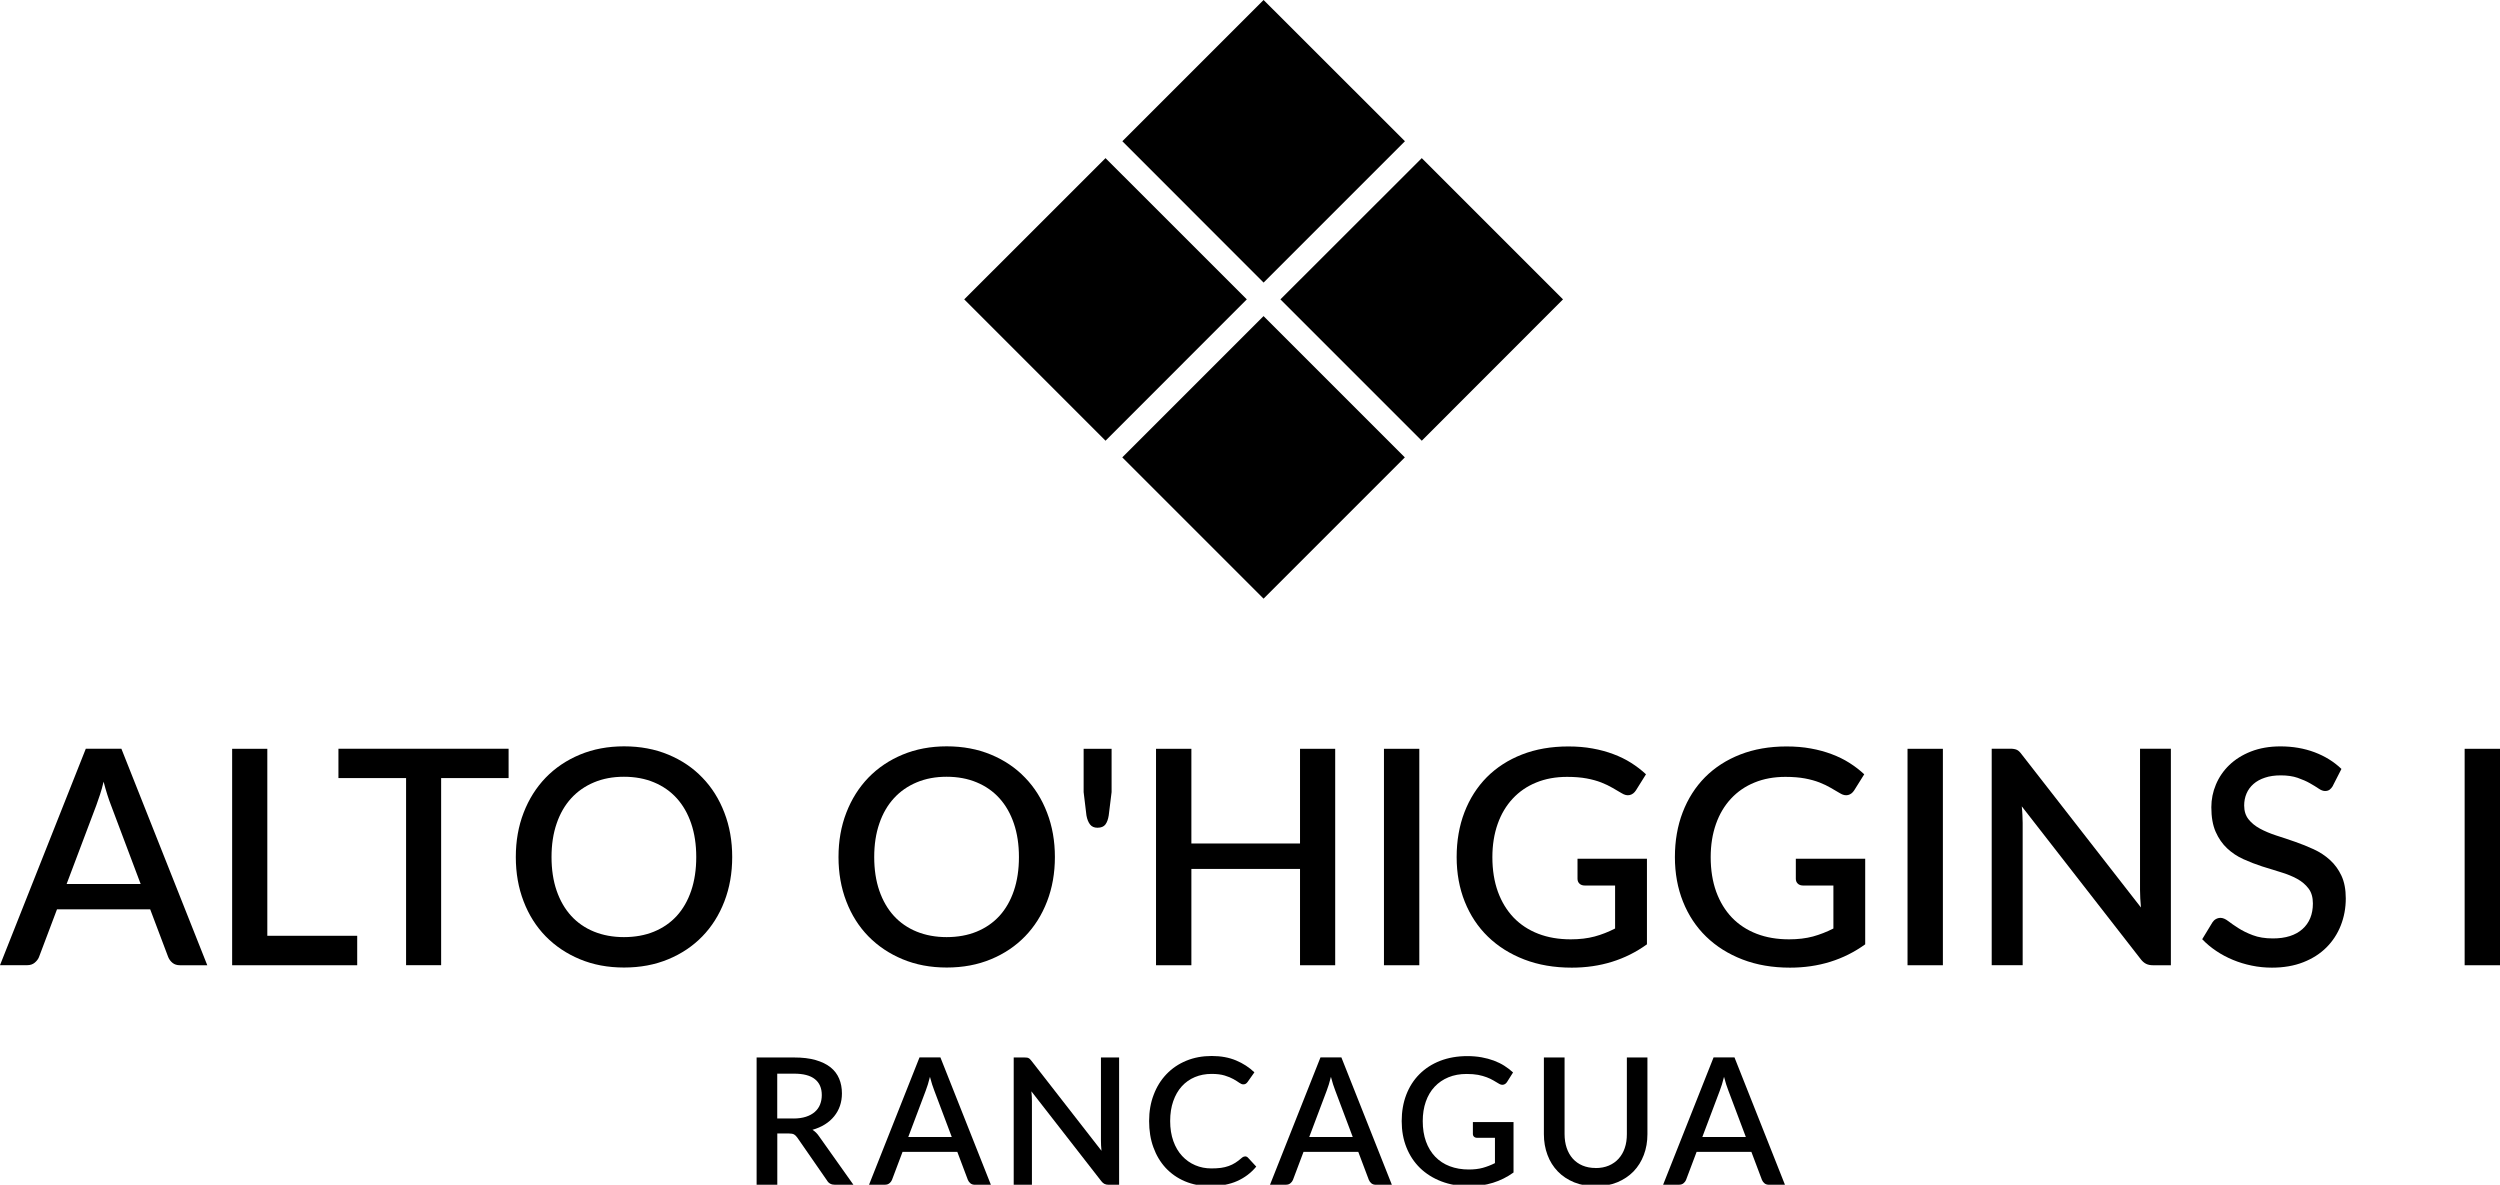
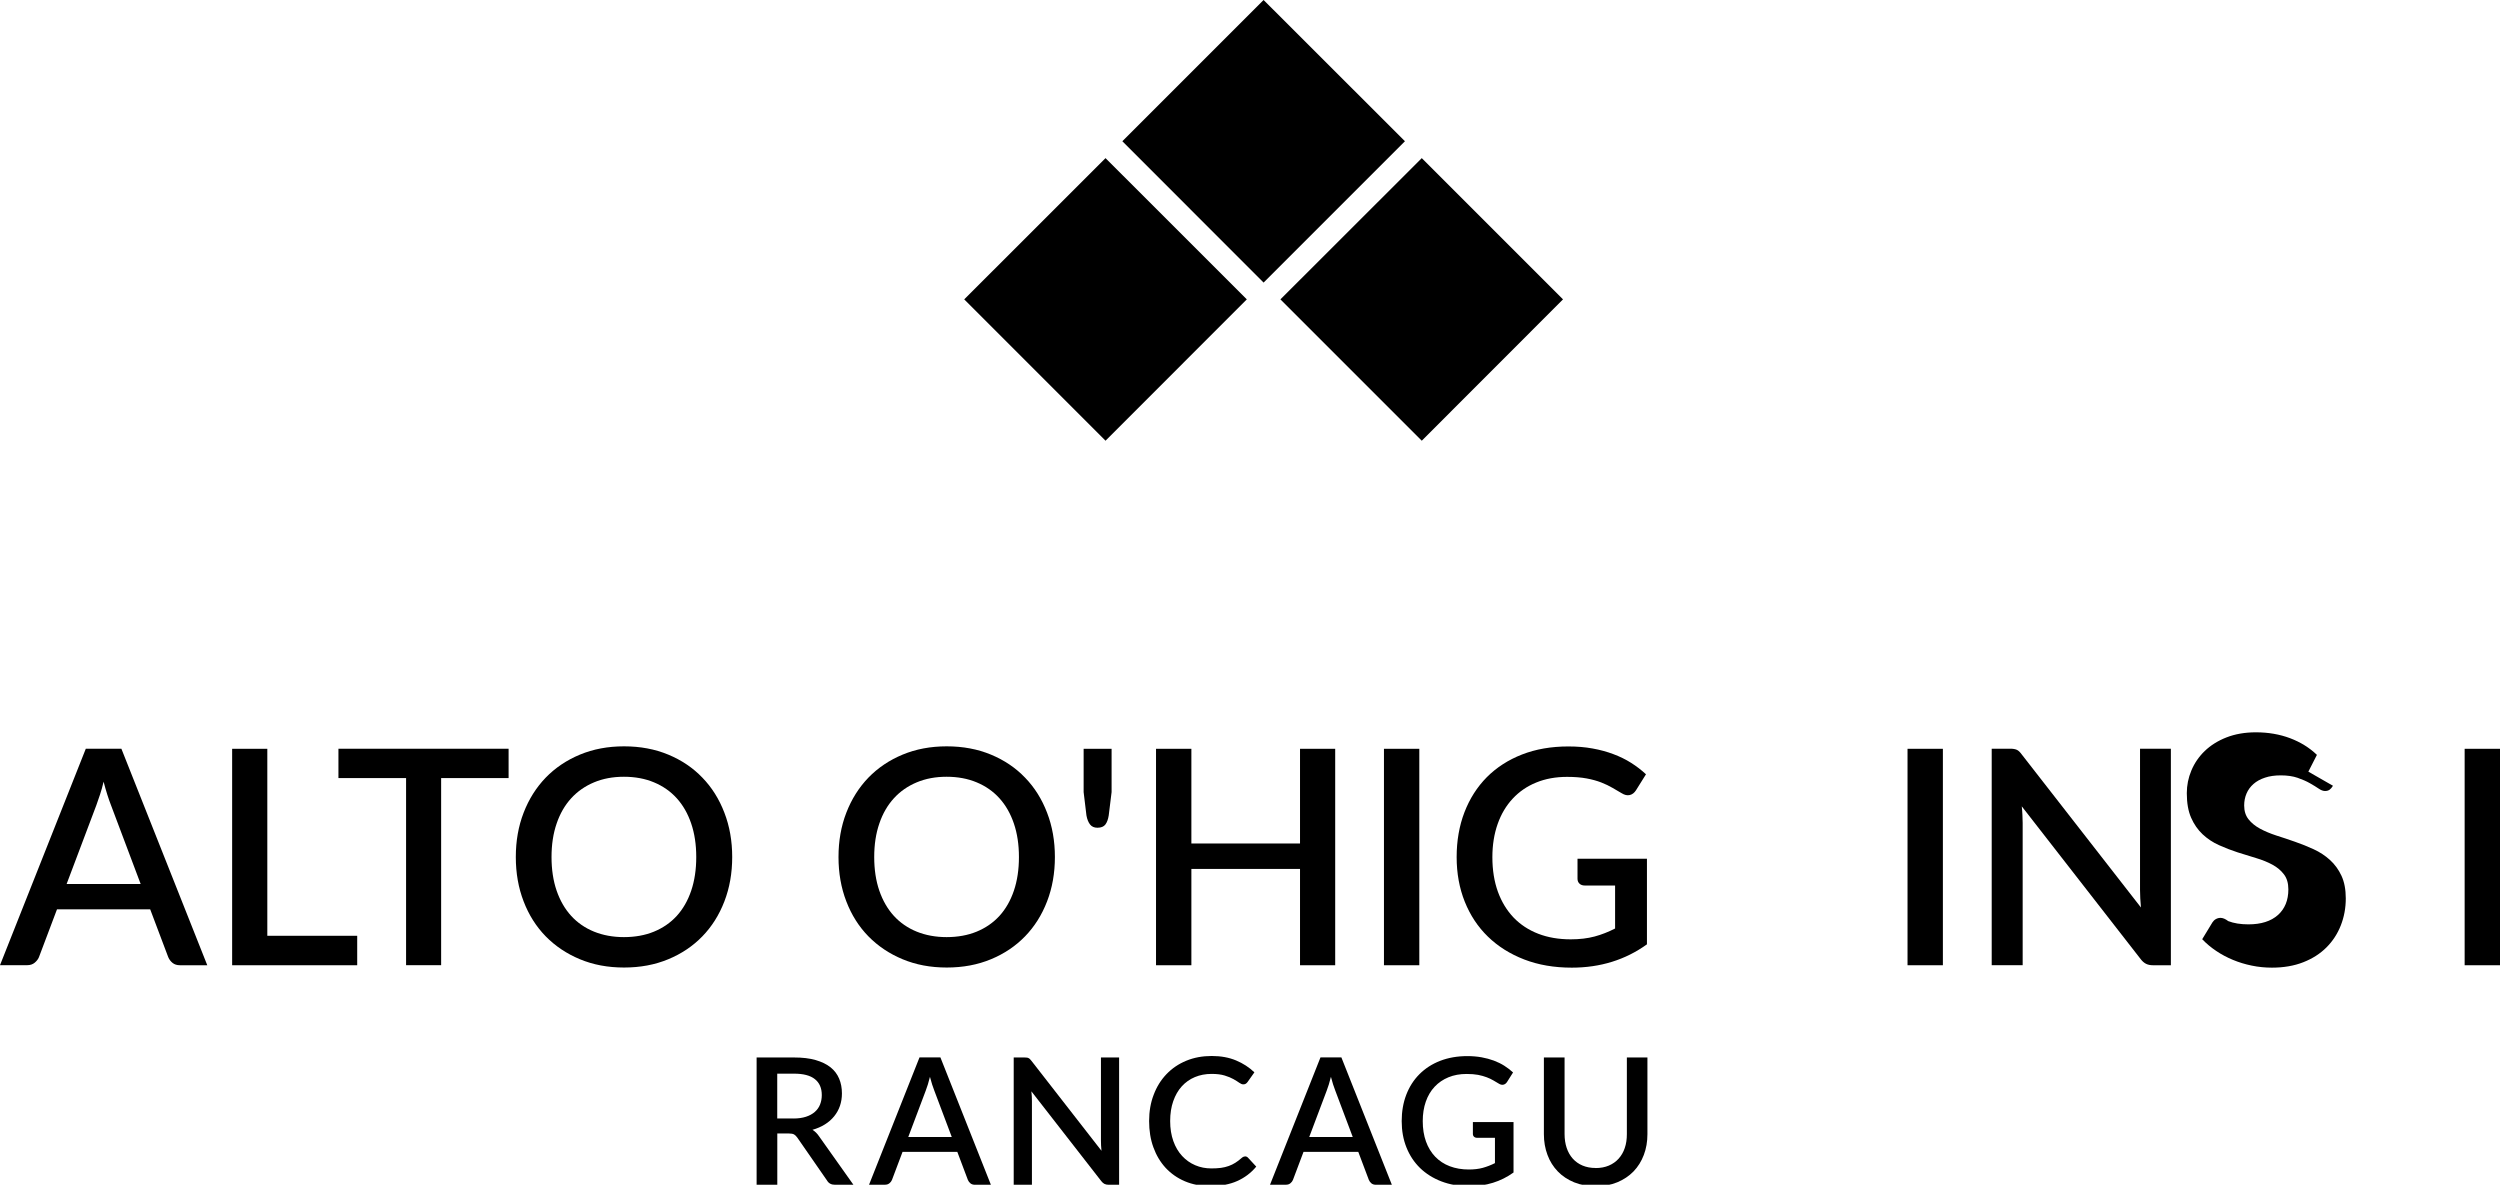
<svg xmlns="http://www.w3.org/2000/svg" id="Capa_1" version="1.1" viewBox="0 0 415.8 197.04">
  <g>
    <polygon points="236.47 73.3 212.96 49.79 236.47 26.3 259.96 49.79 236.47 73.3" />
    <polygon points="183.87 73.3 160.37 49.79 183.87 26.3 207.37 49.79 183.87 73.3" />
    <polygon points="210.16 47 186.67 23.49 210.16 0 233.67 23.49 210.16 47" />
-     <rect x="193.54" y="59.46" width="33.23" height="33.23" transform="translate(7.76 170.88) rotate(-45)" />
  </g>
  <g>
    <g>
      <path d="M34.48,160.54h-4.53c-.52,0-.93-.13-1.25-.39s-.56-.58-.72-.96l-3-7.95h-15.5l-3,7.95c-.13.33-.37.64-.7.92s-.75.42-1.25.42H0l14.27-36h5.92l14.28,36h.01ZM23.4,147.04l-4.95-13.15c-.4-1.02-.81-2.31-1.22-3.88-.18.78-.38,1.5-.6,2.16s-.42,1.24-.6,1.74l-4.95,13.12h12.33-.01Z" />
      <path d="M59.41,155.64v4.9h-20.8v-36h5.85v31.1h14.95Z" />
      <path d="M84.59,129.41h-11.22v31.12h-5.83v-31.12h-11.25v-4.88h28.3v4.88Z" />
      <path d="M121.78,142.54c0,2.67-.43,5.12-1.3,7.38s-2.09,4.19-3.66,5.81-3.47,2.9-5.67,3.81c-2.21.92-4.66,1.38-7.36,1.38s-5.13-.46-7.34-1.38c-2.21-.92-4.1-2.19-5.69-3.81-1.58-1.62-2.81-3.56-3.67-5.81-.87-2.25-1.3-4.71-1.3-7.38s.43-5.12,1.3-7.37,2.09-4.19,3.67-5.83c1.58-1.63,3.48-2.91,5.69-3.83,2.21-.92,4.65-1.38,7.34-1.38s5.15.46,7.36,1.38,4.1,2.19,5.67,3.83c1.58,1.63,2.8,3.58,3.66,5.83.87,2.25,1.3,4.71,1.3,7.37ZM115.8,142.54c0-2.07-.28-3.92-.84-5.57-.56-1.65-1.36-3.05-2.4-4.2s-2.3-2.03-3.79-2.65c-1.48-.62-3.15-.93-5-.93s-3.49.31-4.97.93-2.75,1.5-3.8,2.65-1.86,2.55-2.42,4.2c-.57,1.65-.85,3.51-.85,5.57s.28,3.95.85,5.6c.57,1.65,1.38,3.05,2.42,4.19,1.04,1.14,2.32,2.02,3.8,2.62s3.14.91,4.97.91,3.52-.3,5-.91,2.75-1.48,3.79-2.62,1.84-2.54,2.4-4.19c.56-1.65.84-3.52.84-5.6Z" />
      <path d="M175.45,142.54c0,2.67-.43,5.12-1.3,7.38s-2.09,4.19-3.66,5.81-3.47,2.9-5.67,3.81c-2.21.92-4.66,1.38-7.36,1.38s-5.13-.46-7.34-1.38c-2.21-.92-4.1-2.19-5.69-3.81-1.58-1.62-2.81-3.56-3.67-5.81-.87-2.25-1.3-4.71-1.3-7.38s.43-5.12,1.3-7.37c.87-2.25,2.09-4.19,3.67-5.83,1.58-1.63,3.48-2.91,5.69-3.83s4.65-1.38,7.34-1.38,5.15.46,7.36,1.38,4.1,2.19,5.67,3.83c1.58,1.63,2.8,3.58,3.66,5.83.87,2.25,1.3,4.71,1.3,7.37ZM169.47,142.54c0-2.07-.28-3.92-.84-5.57-.56-1.65-1.36-3.05-2.4-4.2s-2.3-2.03-3.79-2.65c-1.48-.62-3.15-.93-5-.93s-3.49.31-4.97.93-2.75,1.5-3.8,2.65-1.86,2.55-2.42,4.2c-.57,1.65-.85,3.51-.85,5.57s.28,3.95.85,5.6c.57,1.65,1.38,3.05,2.42,4.19s2.32,2.02,3.8,2.62,3.14.91,4.97.91,3.52-.3,5-.91,2.75-1.48,3.79-2.62,1.84-2.54,2.4-4.19c.56-1.65.84-3.52.84-5.6Z" />
      <path d="M184.88,124.54v7.2l-.48,3.9c-.1.63-.28,1.13-.55,1.49s-.71.54-1.33.54c-.53,0-.94-.18-1.22-.54s-.48-.85-.6-1.49l-.47-3.9v-7.2h4.65Z" />
      <path d="M222.07,124.54v36h-5.85v-16.02h-18.07v16.02h-5.88v-36h5.88v15.75h18.07v-15.75h5.85,0Z" />
      <path d="M236.06,160.54h-5.88v-36h5.88v36Z" />
      <path d="M273.92,142.81v14.25c-3.58,2.58-7.75,3.88-12.5,3.88-2.92,0-5.55-.45-7.91-1.36-2.36-.91-4.37-2.18-6.04-3.8s-2.95-3.56-3.85-5.81-1.35-4.72-1.35-7.42.43-5.2,1.3-7.46c.87-2.26,2.11-4.2,3.72-5.83,1.62-1.62,3.57-2.88,5.85-3.77s4.85-1.34,7.7-1.34c1.45,0,2.8.11,4.04.34,1.24.22,2.4.54,3.46.94,1.07.4,2.05.88,2.95,1.45s1.72,1.2,2.47,1.9l-1.67,2.67c-.27.42-.61.68-1.02.78-.42.1-.87,0-1.35-.3-.48-.28-1-.58-1.54-.9-.54-.32-1.16-.61-1.86-.89-.7-.27-1.51-.5-2.43-.67-.92-.17-2-.26-3.25-.26-1.9,0-3.61.31-5.14.94-1.53.62-2.83,1.52-3.91,2.68s-1.92,2.56-2.5,4.21-.88,3.49-.88,5.52c0,2.15.31,4.07.92,5.76.62,1.69,1.49,3.12,2.62,4.3,1.13,1.17,2.5,2.07,4.11,2.69s3.4.92,5.39.92c1.48,0,2.8-.16,3.96-.47s2.3-.76,3.41-1.33v-7.15h-5.02c-.38,0-.68-.1-.9-.31-.22-.21-.33-.48-.33-.81v-3.33h11.53l.02-.02Z" />
-       <path d="M310.22,142.81v14.25c-3.58,2.58-7.75,3.88-12.5,3.88-2.92,0-5.55-.45-7.91-1.36-2.36-.91-4.37-2.18-6.04-3.8s-2.95-3.56-3.85-5.81-1.35-4.72-1.35-7.42.43-5.2,1.3-7.46c.87-2.26,2.11-4.2,3.72-5.83,1.62-1.62,3.57-2.88,5.85-3.77s4.85-1.34,7.7-1.34c1.45,0,2.8.11,4.04.34,1.24.22,2.39.54,3.46.94,1.07.4,2.05.88,2.95,1.45s1.72,1.2,2.47,1.9l-1.67,2.67c-.27.42-.61.68-1.02.78-.42.1-.87,0-1.35-.3-.48-.28-1-.58-1.54-.9-.54-.32-1.16-.61-1.86-.89-.7-.27-1.51-.5-2.42-.67-.92-.17-2-.26-3.25-.26-1.9,0-3.61.31-5.14.94-1.53.62-2.83,1.52-3.91,2.68s-1.92,2.56-2.5,4.21-.88,3.49-.88,5.52c0,2.15.31,4.07.92,5.76.62,1.69,1.49,3.12,2.62,4.3,1.13,1.17,2.5,2.07,4.11,2.69s3.4.92,5.39.92c1.48,0,2.8-.16,3.96-.47,1.16-.32,2.29-.76,3.41-1.33v-7.15h-5.02c-.38,0-.68-.1-.9-.31-.22-.21-.33-.48-.33-.81v-3.33h11.52l.02-.02Z" />
      <path d="M323.14,160.54h-5.88v-36h5.88v36Z" />
      <path d="M361.06,124.54v36h-2.98c-.45,0-.83-.08-1.15-.24s-.62-.42-.9-.79l-19.77-25.4c.05.48.09.96.11,1.44.02.47.04.91.04,1.31v23.67h-5.15v-36h3.05c.25,0,.46,0,.64.04.17.03.34.07.49.14.15.07.29.17.42.3s.28.3.42.5l19.8,25.42c-.05-.52-.09-1.03-.11-1.53s-.04-.97-.04-1.4v-23.47h5.13Z" />
-       <path d="M388.02,130.69c-.18.3-.38.52-.57.66-.2.14-.45.21-.75.21-.32,0-.67-.13-1.06-.4-.39-.27-.88-.56-1.45-.89s-1.25-.62-2.04-.9c-.78-.27-1.72-.41-2.8-.41-1,0-1.88.12-2.64.38-.76.25-1.4.6-1.91,1.05s-.9.98-1.16,1.59-.39,1.27-.39,1.99c0,.92.24,1.68.72,2.29s1.12,1.13,1.91,1.56,1.7.81,2.71,1.14c1.02.32,2.05.67,3.11,1.04s2.1.78,3.11,1.25c1.02.47,1.92,1.06,2.71,1.78s1.43,1.59,1.91,2.62.72,2.29.72,3.77c0,1.6-.28,3.1-.83,4.5s-1.35,2.62-2.39,3.66-2.32,1.86-3.85,2.46-3.26.9-5.21.9c-1.15,0-2.27-.11-3.36-.34-1.09-.22-2.13-.54-3.12-.95s-1.92-.9-2.79-1.49c-.87-.58-1.64-1.23-2.33-1.95l1.7-2.8c.15-.23.34-.42.58-.55.23-.13.49-.2.77-.2.38,0,.81.18,1.28.54s1.03.75,1.69,1.17,1.45.82,2.39,1.17c.93.36,2.05.54,3.35.54,2.12,0,3.75-.52,4.91-1.55s1.74-2.46,1.74-4.27c0-1.02-.24-1.85-.73-2.49-.48-.64-1.12-1.18-1.91-1.61-.79-.43-1.7-.8-2.71-1.1s-2.05-.62-3.1-.96c-1.05-.34-2.08-.74-3.1-1.2-1.02-.46-1.92-1.06-2.71-1.8-.79-.74-1.43-1.66-1.91-2.75s-.72-2.45-.72-4.09c0-1.3.25-2.56.76-3.77.51-1.22,1.25-2.3,2.22-3.24.98-.94,2.18-1.7,3.61-2.26s3.07-.85,4.9-.85c2.07,0,3.96.33,5.69.98,1.72.65,3.21,1.57,4.46,2.77l-1.43,2.8h.02Z" />
+       <path d="M388.02,130.69c-.18.3-.38.52-.57.66-.2.14-.45.21-.75.21-.32,0-.67-.13-1.06-.4-.39-.27-.88-.56-1.45-.89s-1.25-.62-2.04-.9c-.78-.27-1.72-.41-2.8-.41-1,0-1.88.12-2.64.38-.76.25-1.4.6-1.91,1.05s-.9.98-1.16,1.59-.39,1.27-.39,1.99c0,.92.24,1.68.72,2.29s1.12,1.13,1.91,1.56,1.7.81,2.71,1.14c1.02.32,2.05.67,3.11,1.04s2.1.78,3.11,1.25c1.02.47,1.92,1.06,2.71,1.78s1.43,1.59,1.91,2.62.72,2.29.72,3.77c0,1.6-.28,3.1-.83,4.5s-1.35,2.62-2.39,3.66-2.32,1.86-3.85,2.46-3.26.9-5.21.9c-1.15,0-2.27-.11-3.36-.34-1.09-.22-2.13-.54-3.12-.95s-1.92-.9-2.79-1.49c-.87-.58-1.64-1.23-2.33-1.95l1.7-2.8c.15-.23.34-.42.58-.55.23-.13.49-.2.77-.2.38,0,.81.18,1.28.54c.93.36,2.05.54,3.35.54,2.12,0,3.75-.52,4.91-1.55s1.74-2.46,1.74-4.27c0-1.02-.24-1.85-.73-2.49-.48-.64-1.12-1.18-1.91-1.61-.79-.43-1.7-.8-2.71-1.1s-2.05-.62-3.1-.96c-1.05-.34-2.08-.74-3.1-1.2-1.02-.46-1.92-1.06-2.71-1.8-.79-.74-1.43-1.66-1.91-2.75s-.72-2.45-.72-4.09c0-1.3.25-2.56.76-3.77.51-1.22,1.25-2.3,2.22-3.24.98-.94,2.18-1.7,3.61-2.26s3.07-.85,4.9-.85c2.07,0,3.96.33,5.69.98,1.72.65,3.21,1.57,4.46,2.77l-1.43,2.8h.02Z" />
      <path d="M415.8,160.54h-5.88v-36h5.88v36Z" />
    </g>
    <g>
      <path d="M141.94,197.05h-3.07c-.61,0-1.05-.24-1.32-.71l-4.94-7.13c-.17-.24-.35-.42-.54-.53-.2-.11-.49-.16-.88-.16h-1.91v8.53h-3.44v-21.17h6.23c1.39,0,2.59.14,3.59.43s1.83.69,2.48,1.21,1.12,1.15,1.43,1.89.46,1.55.46,2.46c0,.73-.11,1.42-.33,2.06s-.54,1.21-.96,1.73c-.42.52-.93.97-1.54,1.35s-1.3.68-2.07.9c.42.26.78.61,1.09,1.07l5.72,8.07h0ZM131.98,186.03c.78,0,1.47-.1,2.06-.29.59-.19,1.08-.46,1.47-.8s.69-.75.88-1.23.29-1,.29-1.58c0-1.16-.38-2.04-1.15-2.65-.76-.61-1.92-.91-3.47-.91h-2.79v7.45h2.71,0Z" />
      <path d="M164.81,197.05h-2.66c-.3,0-.55-.08-.74-.23s-.33-.34-.43-.57l-1.76-4.67h-9.11l-1.76,4.67c-.08.2-.22.38-.41.54-.2.17-.44.25-.74.25h-2.66l8.39-21.17h3.48l8.39,21.17h.01ZM158.3,189.11l-2.91-7.73c-.24-.6-.48-1.36-.72-2.28-.11.46-.23.88-.35,1.27-.13.39-.25.73-.35,1.02l-2.91,7.72h7.25,0Z" />
      <path d="M186.13,175.88v21.17h-1.75c-.26,0-.49-.05-.68-.14-.19-.09-.36-.25-.53-.46l-11.63-14.94c.03.29.05.57.07.85s.02.54.02.77v13.92h-3.03v-21.17h1.79c.15,0,.27,0,.38.02.1,0,.2.04.29.08s.17.1.25.18c.08.08.16.18.25.29l11.64,14.95c-.03-.3-.05-.6-.07-.9s-.02-.57-.02-.82v-13.8h3.02Z" />
      <path d="M207.08,192.33c.19,0,.35.07.49.22l1.37,1.48c-.86,1.04-1.92,1.84-3.17,2.4s-2.75.84-4.5.84c-1.55,0-2.95-.27-4.2-.8s-2.31-1.28-3.2-2.23c-.88-.96-1.56-2.09-2.04-3.42-.48-1.32-.71-2.78-.71-4.37s.25-3.05.76-4.37c.5-1.33,1.21-2.47,2.13-3.43.92-.96,2.01-1.7,3.29-2.23s2.69-.79,4.23-.79,2.88.25,4.05.74,2.19,1.15,3.05,1.98l-1.13,1.6c-.08.11-.17.2-.28.28s-.25.12-.44.12c-.2,0-.42-.09-.67-.27s-.57-.38-.96-.6-.87-.42-1.46-.6-1.31-.27-2.18-.27c-1.01,0-1.94.18-2.78.53s-1.57.87-2.18,1.54-1.08,1.5-1.42,2.47-.51,2.07-.51,3.31.18,2.35.53,3.33.84,1.8,1.46,2.47,1.34,1.18,2.18,1.54,1.73.53,2.69.53c.59,0,1.11-.03,1.58-.09.46-.06.89-.17,1.29-.31s.76-.32,1.11-.54c.35-.22.69-.48,1.04-.79.2-.18.39-.26.59-.26h0Z" />
      <path d="M231.5,197.05h-2.66c-.3,0-.55-.08-.74-.23s-.33-.34-.43-.57l-1.76-4.67h-9.11l-1.76,4.67c-.08.2-.22.38-.41.54-.2.17-.44.25-.74.25h-2.66l8.39-21.17h3.48l8.39,21.17h.01ZM224.99,189.11l-2.91-7.73c-.24-.6-.48-1.36-.72-2.28-.11.46-.23.88-.35,1.27-.13.39-.25.73-.35,1.02l-2.91,7.72h7.25,0Z" />
      <path d="M251.73,186.63v8.38c-2.11,1.52-4.56,2.28-7.35,2.28-1.71,0-3.27-.27-4.65-.8s-2.57-1.28-3.55-2.23c-.98-.96-1.73-2.09-2.26-3.42-.53-1.32-.79-2.78-.79-4.37s.25-3.06.76-4.39,1.24-2.47,2.19-3.42,2.1-1.7,3.44-2.22,2.85-.79,4.53-.79c.85,0,1.64.07,2.37.2.73.13,1.41.32,2.04.55.63.24,1.21.52,1.73.85.53.33,1.01.71,1.46,1.12l-.99,1.57c-.16.25-.36.4-.6.46-.25.06-.51,0-.79-.18-.28-.17-.58-.34-.9-.53s-.68-.36-1.1-.52c-.41-.16-.89-.29-1.43-.4-.54-.1-1.18-.15-1.91-.15-1.12,0-2.12.18-3.02.55s-1.66.89-2.3,1.57c-.64.68-1.13,1.51-1.47,2.48s-.51,2.05-.51,3.25c0,1.26.18,2.39.54,3.39s.88,1.84,1.54,2.53c.67.69,1.47,1.22,2.42,1.58s2,.54,3.17.54c.87,0,1.65-.09,2.33-.28s1.35-.45,2.01-.78v-4.21h-2.95c-.23,0-.4-.06-.53-.18s-.19-.28-.19-.48v-1.96h6.78-.02Z" />
      <path d="M265.4,194.27c.81,0,1.54-.14,2.18-.41.64-.27,1.19-.66,1.63-1.15s.79-1.08,1.02-1.77c.24-.69.35-1.46.35-2.3v-12.76h3.42v12.76c0,1.24-.2,2.4-.6,3.45-.4,1.06-.97,1.97-1.71,2.74-.75.77-1.65,1.37-2.71,1.81s-2.26.65-3.59.65-2.53-.22-3.59-.65c-1.06-.44-1.97-1.04-2.71-1.81s-1.32-1.68-1.71-2.74c-.4-1.06-.6-2.21-.6-3.45v-12.76h3.44v12.74c0,.84.12,1.61.35,2.3s.57,1.28,1.01,1.78c.44.49.98.88,1.62,1.15.64.27,1.37.41,2.18.41h.02Z" />
-       <path d="M296.88,197.05h-2.66c-.3,0-.55-.08-.74-.23s-.33-.34-.43-.57l-1.76-4.67h-9.11l-1.76,4.67c-.08.2-.22.38-.41.54-.2.17-.44.25-.74.25h-2.66l8.39-21.17h3.48l8.39,21.17h0ZM290.37,189.11l-2.91-7.73c-.24-.6-.48-1.36-.72-2.28-.11.46-.23.88-.35,1.27-.13.39-.25.73-.35,1.02l-2.91,7.72h7.25,0Z" />
    </g>
  </g>
</svg>